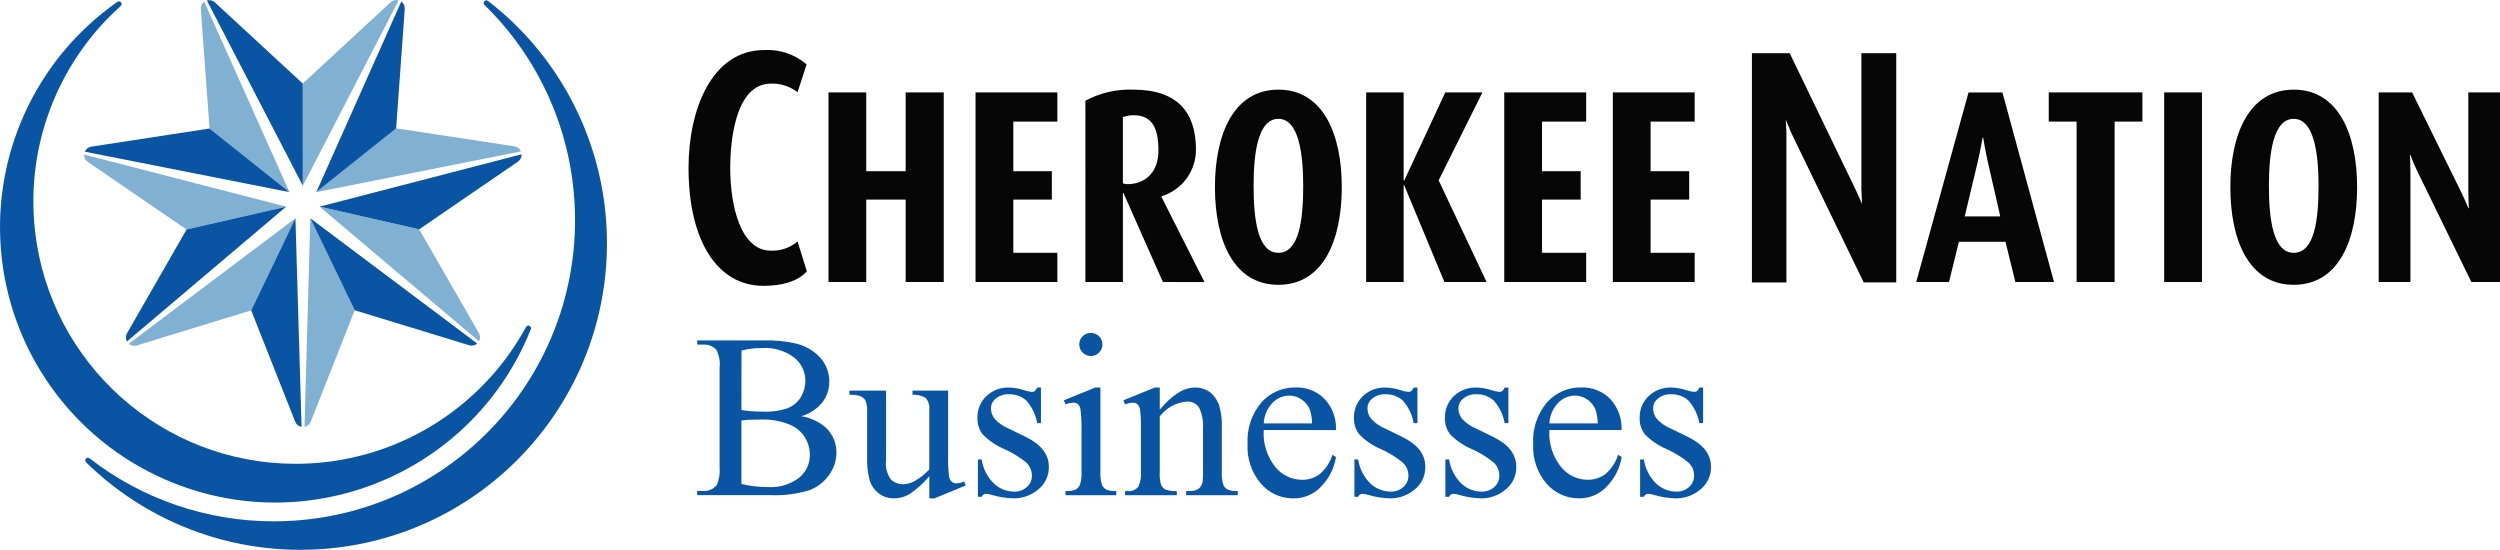
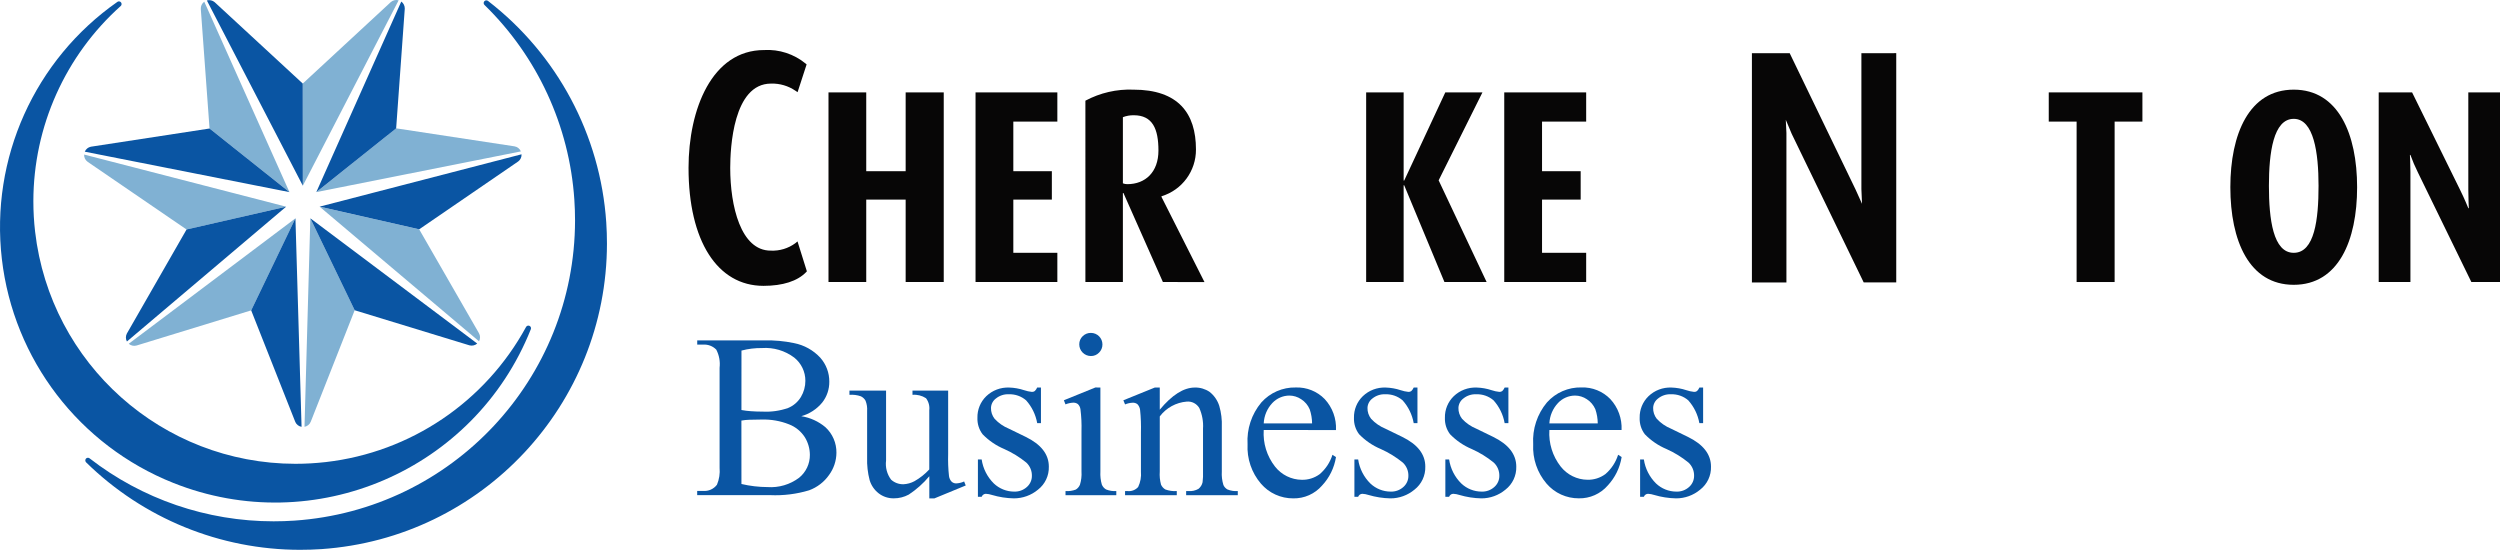
<svg xmlns="http://www.w3.org/2000/svg" id="Layer_1" x="0px" y="0px" viewBox="0 0 672.91 148" style="enable-background:new 0 0 672.91 148;" xml:space="preserve">
  <style type="text/css">	.st0{fill:#0A55A3;}	.st1{fill:#80B1D3;}	.st2{fill:#070606;}</style>
  <g id="CNBHorizontalPMS" transform="translate(173.388 38.135)">
    <g id="Group_715" transform="translate(-173.388 -38.135)">
      <g id="Group_713" transform="translate(96.708 46.174)">
        <path id="Path_8496" class="st0" d="M118.97,65.85c2.39,0.38,4.63,1.4,6.48,2.95c1.94,1.77,3.02,4.29,2.98,6.91    c-0.02,2.14-0.71,4.21-1.97,5.94c-1.33,1.91-3.21,3.35-5.39,4.15c-3.39,1.02-6.93,1.46-10.46,1.3H90.95v-1.14h1.57    c1.45,0.13,2.87-0.49,3.75-1.66c0.61-1.44,0.85-3.02,0.71-4.58V52.82c0.2-1.68-0.11-3.38-0.89-4.88    c-0.93-0.96-2.23-1.45-3.56-1.36h-1.57v-1.14h18c2.71-0.06,5.42,0.18,8.08,0.74c2.7,0.53,5.17,1.9,7.04,3.92    c1.58,1.78,2.45,4.08,2.43,6.47c0.02,2.03-0.65,4.01-1.91,5.61C123.14,63.95,121.18,65.23,118.97,65.85z M102.86,64.19    c0.86,0.16,1.72,0.26,2.59,0.32c0.97,0.07,2.04,0.11,3.21,0.11c2.29,0.11,4.58-0.22,6.74-0.97c1.45-0.59,2.66-1.63,3.47-2.97    c0.79-1.32,1.21-2.83,1.2-4.36c0.01-2.42-1.09-4.71-2.98-6.23c-2.49-1.88-5.58-2.8-8.69-2.58c-1.86-0.02-3.72,0.2-5.53,0.68    L102.86,64.19z M102.86,84.1c2.31,0.54,4.67,0.82,7.03,0.83c3.04,0.21,6.05-0.68,8.48-2.5c1.87-1.51,2.94-3.79,2.91-6.19    c-0.01-1.65-0.47-3.26-1.32-4.67c-1.02-1.61-2.52-2.85-4.3-3.53c-2.34-0.93-4.85-1.36-7.37-1.29c-1.27,0-2.36,0.02-3.26,0.06    c-0.73,0.02-1.46,0.09-2.18,0.22L102.86,84.1z" />
        <path id="Path_8497" class="st0" d="M158.5,58.97v17.05c-0.06,1.99,0.01,3.99,0.23,5.97c0.08,0.57,0.33,1.11,0.74,1.52    c0.33,0.28,0.75,0.44,1.18,0.43c0.74-0.03,1.48-0.2,2.15-0.52l0.43,1.08l-8.42,3.47h-1.38v-5.96c-1.59,1.91-3.46,3.57-5.53,4.94    c-1.24,0.67-2.62,1.02-4.02,1.01c-1.48,0.03-2.93-0.45-4.1-1.36c-1.15-0.9-1.99-2.13-2.41-3.52c-0.52-1.98-0.75-4.03-0.68-6.08    V64.44c0.07-0.94-0.08-1.89-0.43-2.77c-0.29-0.52-0.74-0.93-1.27-1.18c-0.98-0.34-2.02-0.47-3.06-0.39v-1.14h9.86v18.82    c-0.24,1.83,0.25,3.69,1.36,5.16c0.9,0.81,2.08,1.25,3.3,1.23c1.05-0.05,2.07-0.33,2.99-0.83c1.48-0.84,2.83-1.91,3.98-3.16    V64.25c0.14-1.15-0.18-2.31-0.88-3.24c-1.08-0.7-2.36-1.02-3.64-0.91v-1.14H158.5z" />
        <path id="Path_8498" class="st0" d="M183.48,58.14v9.58h-1.01c-0.41-2.29-1.44-4.41-2.99-6.14c-1.29-1.11-2.95-1.69-4.66-1.63    c-1.26-0.06-2.49,0.35-3.47,1.14c-0.8,0.6-1.29,1.53-1.32,2.52c-0.03,1.07,0.32,2.11,0.98,2.95c1.08,1.16,2.4,2.07,3.87,2.67    l4.48,2.18c4.16,2.03,6.24,4.7,6.24,8.02c0.07,2.41-1.01,4.71-2.91,6.19c-1.82,1.52-4.12,2.35-6.5,2.35    c-2-0.04-3.98-0.35-5.9-0.92c-0.54-0.18-1.09-0.28-1.66-0.31c-0.5,0.02-0.93,0.33-1.11,0.8h-1.01V77.49h1.01    c0.36,2.46,1.52,4.74,3.29,6.48c1.47,1.39,3.41,2.17,5.43,2.18c1.27,0.05,2.51-0.39,3.46-1.25c0.86-0.76,1.35-1.85,1.34-2.99    c0.03-1.34-0.51-2.64-1.49-3.56c-1.81-1.48-3.81-2.71-5.95-3.66c-2.19-0.92-4.18-2.28-5.84-3.99c-0.96-1.27-1.44-2.83-1.38-4.42    c-0.05-2.18,0.81-4.29,2.38-5.81c1.65-1.58,3.87-2.42,6.16-2.33c1.37,0.04,2.72,0.28,4.02,0.71c0.68,0.23,1.38,0.39,2.09,0.46    c0.28,0.02,0.55-0.06,0.78-0.22c0.28-0.27,0.5-0.6,0.65-0.95L183.48,58.14z" />
        <path id="Path_8499" class="st0" d="M199.48,58.14v22.61c-0.07,1.19,0.06,2.38,0.39,3.52c0.23,0.55,0.63,1.01,1.14,1.3    c0.87,0.35,1.81,0.5,2.75,0.43v1.11h-13.67V86c0.94,0.07,1.88-0.06,2.77-0.4c0.51-0.31,0.9-0.77,1.12-1.32    c0.35-1.14,0.49-2.34,0.41-3.53V69.9c0.06-1.98-0.03-3.96-0.28-5.93c-0.07-0.52-0.31-1-0.68-1.37c-0.36-0.27-0.81-0.41-1.26-0.39    c-0.72,0.03-1.43,0.19-2.09,0.46l-0.43-1.11l8.48-3.44L199.48,58.14z M196.93,43.43c1.71,0,3.1,1.39,3.1,3.1c0,0,0,0,0,0    c0.01,0.83-0.32,1.63-0.91,2.21c-0.57,0.6-1.37,0.93-2.2,0.92c-1.73-0.01-3.13-1.41-3.13-3.14c-0.01-0.83,0.31-1.62,0.91-2.19    C195.29,43.74,196.1,43.41,196.93,43.43L196.93,43.43z" />
        <path id="Path_8500" class="st0" d="M215.46,64.1c3.3-3.97,6.44-5.96,9.43-5.96c1.41-0.04,2.79,0.37,3.96,1.15    c1.24,0.97,2.16,2.3,2.63,3.8c0.53,1.83,0.76,3.74,0.68,5.65v12.01c-0.08,1.22,0.07,2.45,0.43,3.62c0.22,0.51,0.61,0.93,1.09,1.2    c0.88,0.36,1.83,0.5,2.78,0.43v1.11h-13.9V86h0.58c0.96,0.09,1.92-0.12,2.75-0.6c0.55-0.45,0.94-1.07,1.09-1.77    c0.12-0.96,0.16-1.92,0.12-2.89V69.23c0.13-1.91-0.22-3.83-1-5.58c-0.7-1.17-2-1.85-3.36-1.73c-2.89,0.23-5.54,1.68-7.28,3.99    v14.84c-0.09,1.19,0.03,2.38,0.34,3.53c0.25,0.55,0.66,1.01,1.18,1.3c0.98,0.35,2.02,0.5,3.06,0.42v1.11h-13.92V86h0.61    c1.09,0.14,2.18-0.27,2.91-1.09c0.62-1.29,0.88-2.73,0.75-4.16V70.3c0.06-2.06-0.01-4.12-0.23-6.17    c-0.07-0.56-0.32-1.09-0.71-1.51c-0.36-0.28-0.82-0.42-1.27-0.4c-0.71,0.03-1.4,0.18-2.06,0.46l-0.46-1.11l8.48-3.44h1.32    L215.46,64.1z" />
        <path id="Path_8501" class="st0" d="M243.44,69.57c-0.23,3.54,0.85,7.04,3.04,9.84c1.74,2.22,4.4,3.54,7.22,3.56    c1.73,0.04,3.42-0.5,4.81-1.52c1.61-1.38,2.8-3.18,3.43-5.21l0.95,0.62c-0.46,2.87-1.76,5.54-3.75,7.66    c-1.95,2.25-4.79,3.51-7.76,3.45c-3.33,0.02-6.51-1.42-8.68-3.95c-2.52-2.94-3.81-6.74-3.61-10.61    c-0.25-4.09,1.08-8.11,3.7-11.25c2.35-2.64,5.75-4.12,9.29-4.04c2.91-0.1,5.74,1.03,7.77,3.12c2.1,2.26,3.19,5.27,3.04,8.34    L243.44,69.57z M243.44,67.79h13.02c-0.01-1.3-0.23-2.58-0.65-3.81c-0.48-1.11-1.27-2.05-2.29-2.7    c-0.94-0.63-2.05-0.98-3.18-0.98c-1.73,0.01-3.37,0.73-4.56,1.98C244.37,63.77,243.54,65.72,243.44,67.79L243.44,67.79z" />
        <path id="Path_8502" class="st0" d="M284.82,58.14v9.58h-1.01c-0.41-2.29-1.44-4.41-2.99-6.14c-1.29-1.11-2.95-1.69-4.66-1.63    c-1.26-0.06-2.49,0.35-3.47,1.14c-0.8,0.6-1.29,1.53-1.32,2.52c-0.03,1.07,0.32,2.11,0.98,2.95c1.08,1.16,2.4,2.07,3.87,2.67    l4.48,2.18c4.16,2.03,6.24,4.7,6.23,8.02c0.07,2.41-1.01,4.71-2.91,6.19c-1.82,1.52-4.12,2.36-6.49,2.35    c-2-0.04-3.98-0.35-5.9-0.92c-0.54-0.18-1.09-0.28-1.66-0.31c-0.5,0.02-0.93,0.33-1.11,0.8h-1.01V77.49h1.01    c0.36,2.46,1.52,4.74,3.29,6.48c1.47,1.39,3.41,2.17,5.43,2.18c1.27,0.05,2.51-0.39,3.46-1.25c0.86-0.76,1.35-1.85,1.34-2.99    c0.03-1.34-0.51-2.64-1.49-3.56c-1.81-1.48-3.81-2.71-5.94-3.66c-2.2-0.92-4.18-2.28-5.84-3.99c-0.96-1.27-1.44-2.83-1.38-4.42    c-0.05-2.18,0.81-4.29,2.38-5.81c1.65-1.58,3.87-2.42,6.16-2.33c1.37,0.04,2.72,0.28,4.02,0.71c0.68,0.23,1.38,0.39,2.09,0.46    c0.28,0.02,0.55-0.06,0.78-0.22c0.28-0.27,0.5-0.6,0.65-0.95L284.82,58.14z" />
        <path id="Path_8503" class="st0" d="M309.3,58.14v9.58h-1.01c-0.41-2.29-1.44-4.41-2.99-6.14c-1.29-1.11-2.95-1.69-4.66-1.63    c-1.26-0.06-2.49,0.35-3.47,1.14c-0.8,0.6-1.29,1.53-1.32,2.52c-0.03,1.07,0.32,2.11,0.98,2.95c1.08,1.16,2.4,2.07,3.87,2.67    l4.48,2.18c4.16,2.03,6.24,4.7,6.24,8.02c0.07,2.41-1.01,4.71-2.91,6.19c-1.82,1.52-4.12,2.36-6.5,2.35    c-2-0.04-3.98-0.35-5.9-0.92c-0.54-0.18-1.09-0.28-1.66-0.31c-0.5,0.01-0.93,0.33-1.11,0.8h-1.01V77.49h1.01    c0.36,2.46,1.51,4.74,3.29,6.48c1.47,1.39,3.41,2.17,5.43,2.18c1.27,0.05,2.51-0.39,3.46-1.25c0.86-0.76,1.35-1.85,1.34-2.99    c0.03-1.34-0.51-2.64-1.49-3.56c-1.81-1.48-3.81-2.71-5.94-3.66c-2.19-0.92-4.18-2.28-5.84-3.99c-0.96-1.27-1.44-2.83-1.38-4.42    c-0.05-2.18,0.81-4.29,2.38-5.81c1.65-1.58,3.87-2.42,6.16-2.33c1.37,0.04,2.72,0.28,4.02,0.71c0.68,0.23,1.38,0.39,2.09,0.46    c0.28,0.02,0.55-0.06,0.78-0.22c0.28-0.27,0.5-0.6,0.65-0.95L309.3,58.14z" />
        <path id="Path_8504" class="st0" d="M320.33,69.57c-0.23,3.54,0.86,7.04,3.04,9.83c1.74,2.22,4.4,3.54,7.22,3.56    c1.73,0.04,3.42-0.5,4.81-1.52c1.61-1.38,2.8-3.18,3.43-5.21l0.95,0.62c-0.46,2.87-1.77,5.54-3.75,7.66    c-1.95,2.25-4.8,3.51-7.77,3.45c-3.33,0.02-6.51-1.42-8.68-3.95c-2.52-2.94-3.81-6.74-3.61-10.61c-0.25-4.09,1.08-8.11,3.7-11.25    c2.35-2.64,5.75-4.12,9.29-4.04c2.91-0.1,5.73,1.04,7.76,3.12c2.1,2.26,3.19,5.27,3.04,8.34L320.33,69.57z M320.33,67.79h13.02    c-0.01-1.3-0.23-2.58-0.65-3.81c-0.48-1.11-1.27-2.05-2.29-2.7c-0.94-0.63-2.05-0.98-3.18-0.98c-1.73,0.01-3.38,0.73-4.56,1.98    C321.26,63.77,320.42,65.72,320.33,67.79L320.33,67.79z" />
        <path id="Path_8505" class="st0" d="M361.71,58.14v9.58h-1.01c-0.41-2.29-1.44-4.41-2.99-6.14c-1.29-1.11-2.95-1.69-4.66-1.63    c-1.26-0.06-2.49,0.35-3.47,1.14c-0.8,0.6-1.29,1.53-1.32,2.52c-0.03,1.07,0.32,2.11,0.98,2.95c1.08,1.16,2.4,2.07,3.87,2.67    l4.48,2.18c4.16,2.03,6.24,4.7,6.24,8.02c0.07,2.41-1.01,4.71-2.91,6.19c-1.82,1.52-4.12,2.36-6.49,2.35    c-2-0.04-3.98-0.35-5.9-0.92c-0.54-0.18-1.09-0.28-1.66-0.31c-0.5,0.02-0.93,0.33-1.11,0.8h-1.01V77.49h1.01    c0.36,2.46,1.52,4.74,3.29,6.48c1.47,1.39,3.41,2.17,5.43,2.18c1.27,0.05,2.51-0.39,3.46-1.25c0.86-0.76,1.34-1.85,1.34-2.99    c0.03-1.34-0.51-2.64-1.49-3.56c-1.81-1.48-3.81-2.71-5.94-3.66c-2.2-0.92-4.18-2.28-5.84-3.99c-0.96-1.27-1.44-2.83-1.38-4.42    c-0.05-2.18,0.81-4.29,2.38-5.81c1.65-1.58,3.88-2.42,6.16-2.33c1.37,0.04,2.72,0.28,4.02,0.71c0.68,0.23,1.38,0.39,2.09,0.46    c0.28,0.02,0.55-0.06,0.78-0.22c0.28-0.27,0.5-0.6,0.65-0.95L361.71,58.14z" />
      </g>
      <g id="Group_714">
        <path id="Path_8506" class="st0" d="M23.17,124.44c-0.26-0.27-0.28-0.7-0.04-0.99c0.25-0.28,0.67-0.32,0.97-0.09    c14.17,11,31.6,16.96,49.54,16.96c1.87,0,3.75-0.06,5.64-0.19c42.47-2.92,75.45-38.2,75.5-80.78c0-1.87-0.06-3.75-0.19-5.64    c-1.34-19.83-9.94-38.47-24.16-52.35c-0.3-0.26-0.33-0.72-0.07-1.02c0.26-0.3,0.72-0.33,1.02-0.07    c18.63,14.39,30.21,36.08,31.8,59.57c0.13,1.92,0.19,3.84,0.19,5.74c-0.05,43.33-33.61,79.24-76.84,82.22    c-1.92,0.13-3.83,0.19-5.74,0.19C59.24,147.99,38.55,139.53,23.17,124.44" />
        <path id="Path_8507" class="st0" d="M0.5,69.72C-2.65,42.67,9.3,16.08,31.63,0.48c0.34-0.21,0.78-0.11,0.99,0.23    c0.17,0.28,0.13,0.65-0.1,0.88C17.56,14.97,9,34.08,8.98,54.15c0,2.74,0.15,5.49,0.47,8.21c4.12,35.58,34.23,62.44,70.05,62.48    c2.75,0,5.49-0.16,8.22-0.47c22.8-2.63,42.89-16.2,53.87-36.35c0.18-0.35,0.61-0.48,0.96-0.3c0.33,0.17,0.47,0.56,0.33,0.9    c-15.15,38-58.24,56.52-96.24,41.36C21.35,119.9,3.64,96.76,0.5,69.72" />
        <path id="Path_8508" class="st1" d="M85.14,51.71l55.07-10.96c-0.31-0.72-0.95-1.23-1.72-1.36l-31.87-4.85L85.14,51.71z     M105.17,0.58L81.5,22.48l0.02,27.5L107.3,0.08C106.55-0.13,105.75,0.06,105.17,0.58 M81.96,114.88    c0.77-0.13,1.41-0.66,1.69-1.39L95.47,83.5L83.53,58.76L81.96,114.88z M56.4,34.59l21.51,17.13L54.98,0.45    c-0.63,0.46-0.98,1.21-0.93,1.99L56.4,34.59z M112.83,61.73l-26.8-6.1l42.91,36.24c0.37-0.69,0.36-1.52-0.03-2.2L112.83,61.73z     M36.79,92.99l30.82-9.45l11.92-24.78L34.65,92.53C35.23,93.04,36.04,93.22,36.79,92.99 M77.01,55.63L22.64,41.6    c-0.04,0.78,0.33,1.52,0.97,1.97l26.6,18.2L77.01,55.63z" />
        <path id="Path_8509" class="st0" d="M108.95,2.33c0.02-0.75-0.33-1.47-0.94-1.91L85.14,51.7l21.49-17.15L108.95,2.33z     M57.76,0.57c-0.57-0.48-1.35-0.65-2.08-0.45l25.83,49.87l-0.02-27.5L57.76,0.57z M95.47,83.51l30.92,9.45    c0.73,0.18,1.5,0,2.06-0.49L83.53,58.76L95.47,83.51z M56.4,34.59l-31.94,4.9c-0.74,0.15-1.35,0.65-1.64,1.34l55.09,10.89    L56.4,34.59z M86.03,55.62l26.8,6.1l26.66-18.27c0.6-0.45,0.94-1.17,0.89-1.92L86.03,55.62z M67.61,83.54l11.88,30.05    c0.31,0.69,0.94,1.17,1.68,1.3l-1.65-56.13L67.61,83.54z M50.22,61.76L34.14,89.79c-0.34,0.67-0.34,1.47,0.02,2.13l42.86-36.29    L50.22,61.76z" />
        <path id="Path_8510" class="st2" d="M185.33,45.2c0,19.58,7.72,31.74,20.17,31.74c5.2,0,9.16-1.28,11.48-3.69l0.2-0.22    l-2.52-8.05l-0.58,0.48c-1.92,1.41-4.27,2.12-6.65,2c-8.04,0-10.88-11.99-10.88-22.26c0-5.33,0.79-22.7,10.98-22.7    c2.35-0.07,4.66,0.61,6.6,1.94l0.55,0.37l2.43-7.47l-0.25-0.22c-3.14-2.58-7.14-3.89-11.19-3.65    c-14.04,0-20.34,15.93-20.34,31.73" />
        <path id="Path_8511" class="st2" d="M243.77,75.91V53.73h-10.61v22.17H223V24.87h10.16v21.21h10.61V24.87h10.25V75.9    L243.77,75.91z" />
        <path id="Path_8512" class="st2" d="M262.58,75.91V24.87h22.02v7.86h-11.85v13.35h10.37v7.65h-10.37v14.32h11.85v7.86    L262.58,75.91z" />
        <path id="Path_8513" class="st2" d="M313.01,75.91l-10.62-23.96h-0.15v23.96h-10.09V27.1c3.97-2.12,8.43-3.15,12.92-2.97    c12.09,0,16.84,6.37,16.84,16.09c0.04,5.8-3.73,10.93-9.28,12.61V53l11.57,22.92L313.01,75.91z M305.14,31.02    c-0.99-0.01-1.97,0.16-2.9,0.52v17.81c0.38,0.15,0.78,0.22,1.19,0.22c4.89,0,8.38-3.27,8.38-9.05S310.27,31.01,305.14,31.02" />
-         <path id="Path_8514" class="st2" d="M344.1,76.66c-12.03,0-17.08-11.87-17.08-26.27c0-14.32,5.05-26.26,17.08-26.26    s17.06,11.94,17.06,26.26C361.15,64.79,356.12,76.66,344.1,76.66 M344.1,31.99c-5.49,0-6.68,9.13-6.68,18.03    c0,8.98,1.11,18.03,6.68,18.03c5.63,0,6.68-9.05,6.68-18.03C350.77,41.12,349.52,31.99,344.1,31.99" />
        <path id="Path_8515" class="st2" d="M388.79,75.91l-10.83-26.04h-0.15v26.04h-10.09V24.87h10.09V48.6h0.15l11.06-23.73h10    l-11.79,23.67l12.91,27.36L388.79,75.91z" />
        <path id="Path_8516" class="st2" d="M404.89,75.91V24.87h22.05v7.86h-11.88v13.35h10.4v7.65h-10.4v14.32h11.88v7.86L404.89,75.91    z" />
-         <path id="Path_8517" class="st2" d="M434.12,75.91V24.87h22.03v7.86h-11.87v13.35h10.39v7.65h-10.39v14.32h11.87v7.86    L434.12,75.91z" />
        <path id="Path_8518" class="st2" d="M501.02,14.32V50.9c0,0,0.09,2.13,0.17,3.96l-1.77-3.91c0-0.01-17.7-36.63-17.7-36.63h-10.17    v61.71h9.29V35.81c0,0-0.08-1.89-0.17-3.57c0.72,1.68,1.59,3.78,1.59,3.78l19.38,39.99h8.76V14.31L501.02,14.32z" />
-         <path id="Path_8519" class="st2" d="M542.47,75.91l-2.67-10.83h-12.54l-2.66,10.83h-8.83l14.09-51.03h9.12l13.89,51.03H542.47z     M535.06,43.63c-0.68-3.04-1.27-6.6-1.27-6.6h-0.15c0,0-0.58,3.42-1.32,6.6l-3.49,14.62h9.57L535.06,43.63z" />
        <path id="Path_8520" class="st2" d="M569.18,32.73v43.18h-10.23V32.73h-7.5v-7.86h25.21v7.86L569.18,32.73z" />
-         <rect id="Rectangle_160" x="582.52" y="24.87" class="st2" width="10.17" height="51.04" />
        <path id="Path_8521" class="st2" d="M617.39,76.66c-12.01,0-17.06-11.87-17.06-26.27c0-14.32,5.05-26.26,17.06-26.26    s17.06,11.94,17.06,26.26C634.45,64.79,629.41,76.66,617.39,76.66 M617.39,31.99c-5.49,0-6.68,9.13-6.68,18.03    c0,8.98,1.13,18.03,6.68,18.03c5.64,0,6.68-9.05,6.68-18.03C624.07,41.12,622.8,31.99,617.39,31.99" />
        <path id="Path_8522" class="st2" d="M665.2,75.91l-14.4-29.52c-0.76-1.52-1.42-3.08-2-4.68h-0.14c0,0,0.14,2.23,0.14,4.6v29.6    h-8.54V24.87h8.99l12.9,26.2c1.19,2.37,2.23,4.97,2.23,4.97h0.14c0,0-0.14-2.67-0.14-5.05V24.87h8.53V75.9L665.2,75.91z" />
      </g>
    </g>
  </g>
</svg>